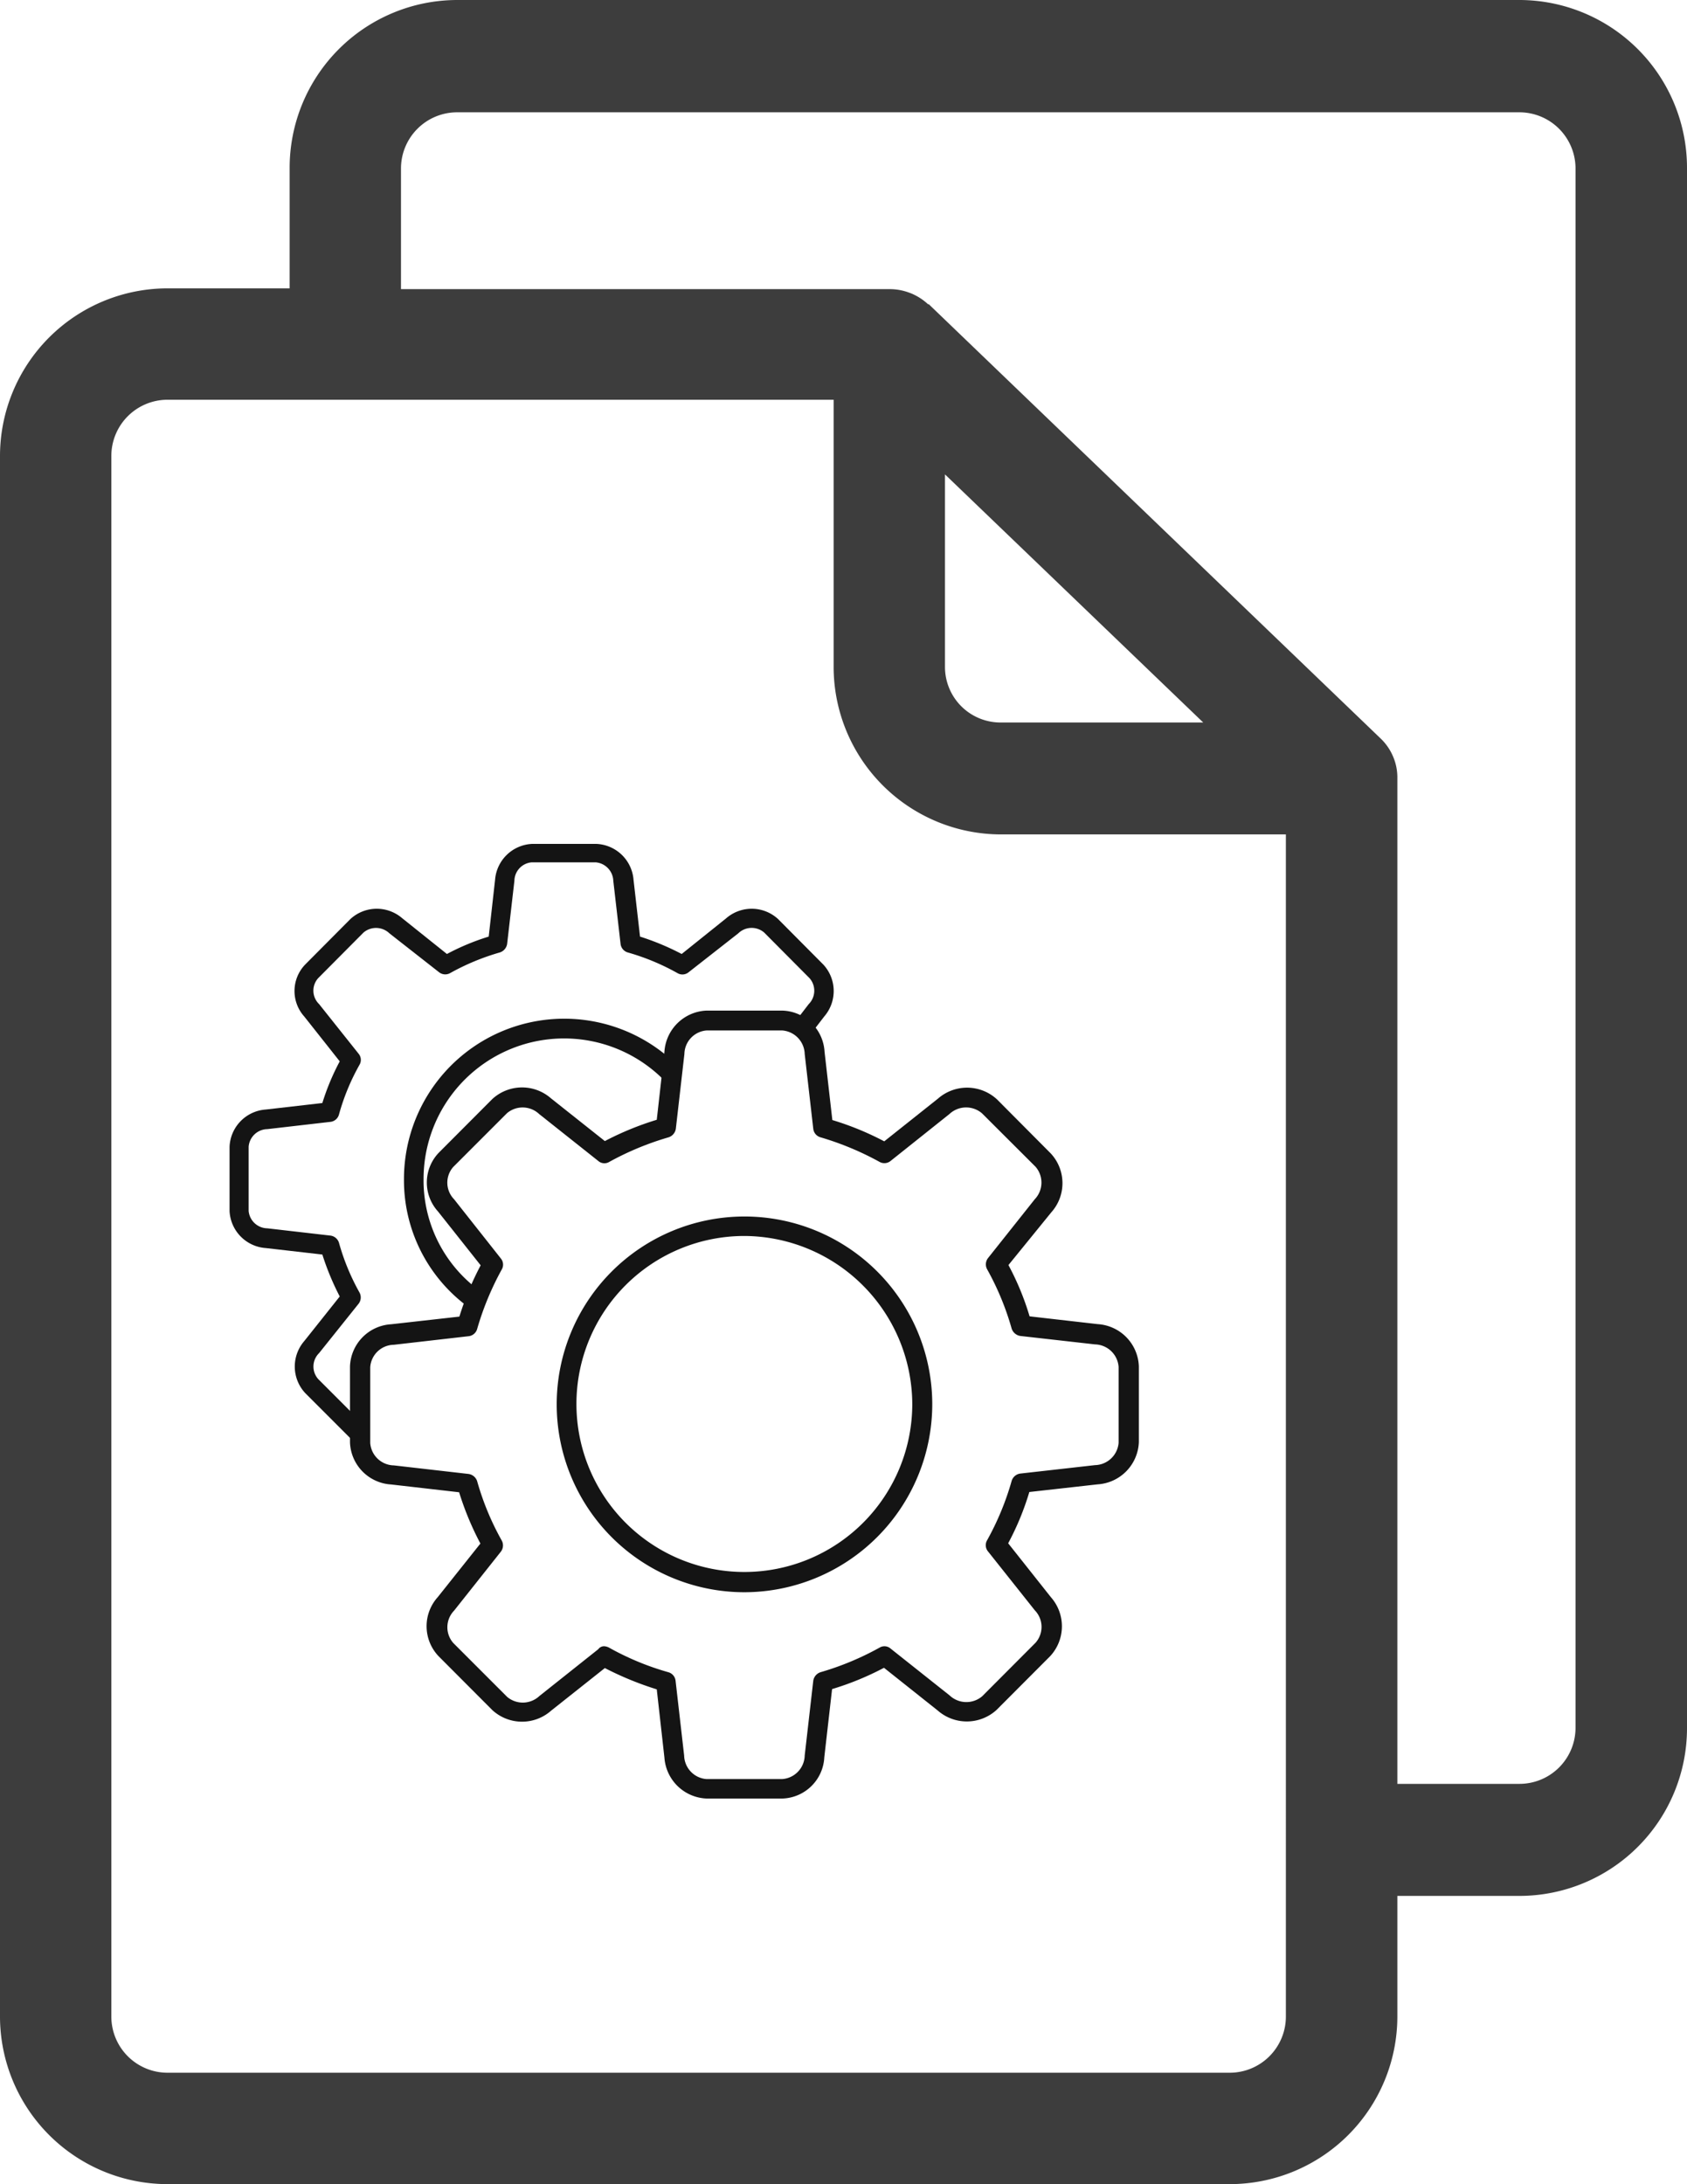
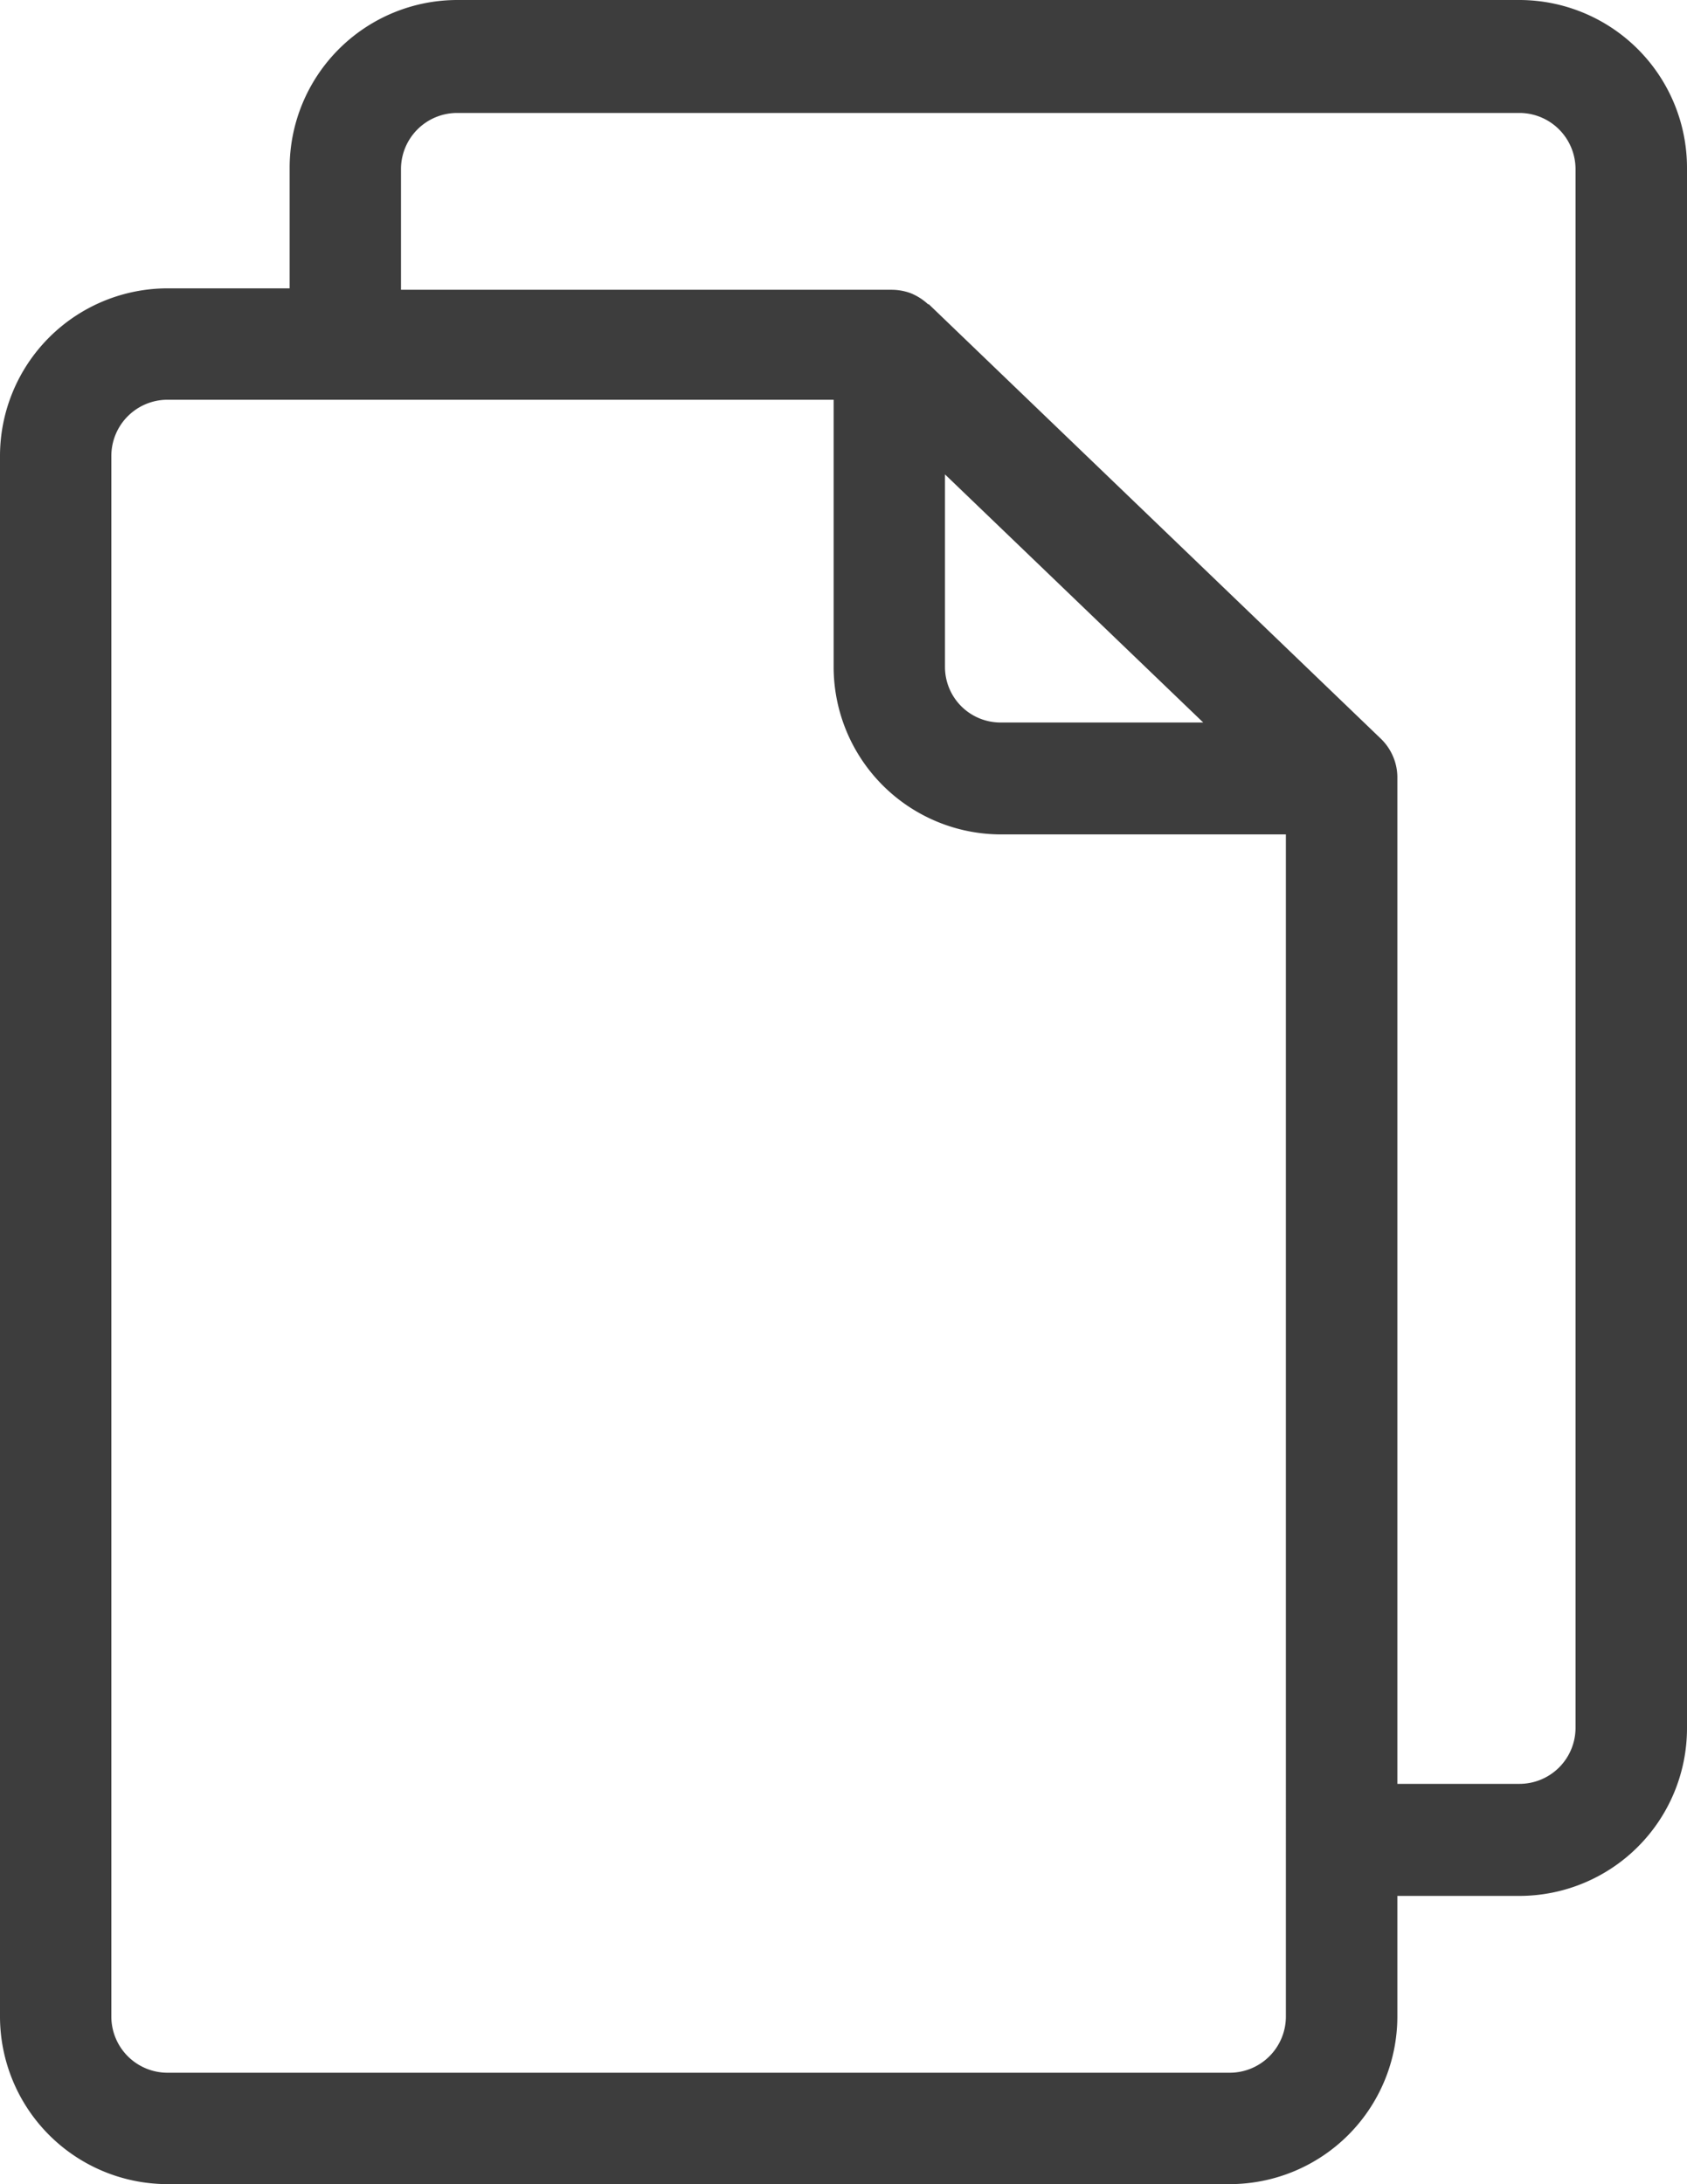
<svg xmlns="http://www.w3.org/2000/svg" width="13" height="16.823" viewBox="0 0 13 16.823">
  <g id="Group_99" data-name="Group 99" transform="translate(-35.355 -388.62)">
-     <path id="Path_40" data-name="Path 40" d="M47.064,388.62H38.877a1.293,1.293,0,0,0-1.29,1.291v.93h-.942a1.292,1.292,0,0,0-1.29,1.291v12.021a1.292,1.292,0,0,0,1.29,1.29h8.187a1.292,1.292,0,0,0,1.291-1.29v-.93h.941a1.292,1.292,0,0,0,1.291-1.291V389.911A1.293,1.293,0,0,0,47.064,388.62Zm-1.8,15.533a.433.433,0,0,1-.432.432H36.645a.433.433,0,0,1-.432-.432V392.132a.433.433,0,0,1,.432-.433h5.134v2.058a1.291,1.291,0,0,0,1.291,1.29h2.194Zm-2.627-10.4v-1.479l1.99,1.911H43.07A.428.428,0,0,1,42.637,393.757Zm4.859,8.175a.432.432,0,0,1-.432.432h-.941V394.6a.411.411,0,0,0-.033-.153l0,0a.416.416,0,0,0-.093-.136l0,0-3.485-3.348-.006,0a.436.436,0,0,0-.134-.085l-.014-.005a.428.428,0,0,0-.144-.026H38.445v-.93a.433.433,0,0,1,.432-.432h8.187a.433.433,0,0,1,.432.432Z" fill="#3d3d3d" />
+     <path id="Path_40" data-name="Path 40" d="M47.064,388.62H38.877a1.293,1.293,0,0,0-1.29,1.291v.93h-.942a1.292,1.292,0,0,0-1.29,1.291v12.021a1.292,1.292,0,0,0,1.29,1.29h8.187a1.292,1.292,0,0,0,1.291-1.29v-.93h.941a1.292,1.292,0,0,0,1.291-1.291V389.911A1.293,1.293,0,0,0,47.064,388.62Zm-1.8,15.533a.433.433,0,0,1-.432.432H36.645a.433.433,0,0,1-.432-.432V392.132a.433.433,0,0,1,.432-.433h5.134v2.058a1.291,1.291,0,0,0,1.291,1.29h2.194Zm-2.627-10.4v-1.479l1.99,1.911H43.07A.428.428,0,0,1,42.637,393.757Zm4.859,8.175a.432.432,0,0,1-.432.432h-.941V394.6a.411.411,0,0,0-.033-.153l0,0a.416.416,0,0,0-.093-.136l0,0-3.485-3.348-.006,0a.436.436,0,0,0-.134-.085a.428.428,0,0,0-.144-.026H38.445v-.93a.433.433,0,0,1,.432-.432h8.187a.433.433,0,0,1,.432.432Z" fill="#3d3d3d" />
    <g id="Layer_1">
-       <path id="Path_41" data-name="Path 41" d="M41.382,402.473H40.8a.339.339,0,0,1-.325-.315l-.059-.526a2.457,2.457,0,0,1-.4-.164l-.415.329a.338.338,0,0,1-.453-.006l-.414-.415a.335.335,0,0,1-.006-.454l.329-.413a2.283,2.283,0,0,1-.164-.395l-.524-.06a.337.337,0,0,1-.317-.324v-.585a.337.337,0,0,1,.317-.325l.526-.059a2.283,2.283,0,0,1,.164-.395l-.329-.415a.332.332,0,0,1,.006-.452l.412-.413a.338.338,0,0,1,.453-.006l.415.329a2.315,2.315,0,0,1,.4-.164l.059-.524a.339.339,0,0,1,.325-.317h.584a.336.336,0,0,1,.325.317l.06.526a2.254,2.254,0,0,1,.4.164l.414-.329a.34.34,0,0,1,.455.006l.413.415a.336.336,0,0,1,.006.454l-.331.407a2.093,2.093,0,0,1,.163.395l.525.06a.338.338,0,0,1,.317.325v.584a.339.339,0,0,1-.317.325l-.527.059a2.116,2.116,0,0,1-.163.395l.329.415a.338.338,0,0,1-.006.455l-.411.412a.34.34,0,0,1-.455.006l-.414-.329a2.232,2.232,0,0,1-.4.164l-.06.526a.334.334,0,0,1-.323.317ZM40.009,401.3a.09.09,0,0,1,.038.01,2.111,2.111,0,0,0,.458.19.077.077,0,0,1,.056.066l.066.576a.186.186,0,0,0,.171.181h.585a.186.186,0,0,0,.173-.181l.066-.576a.082.082,0,0,1,.056-.066,2.2,2.2,0,0,0,.456-.19.072.072,0,0,1,.084.008l.455.361a.188.188,0,0,0,.251.006l.411-.412a.184.184,0,0,0-.006-.25l-.361-.454a.075.075,0,0,1-.006-.086,2.144,2.144,0,0,0,.189-.457.08.08,0,0,1,.066-.056l.576-.065a.187.187,0,0,0,.182-.172v-.584a.187.187,0,0,0-.182-.174l-.576-.065a.084.084,0,0,1-.066-.056,2.127,2.127,0,0,0-.189-.457.079.079,0,0,1,.006-.086l.361-.454a.186.186,0,0,0,.006-.25l-.413-.412a.188.188,0,0,0-.251.006l-.453.361a.076.076,0,0,1-.084.008,2.268,2.268,0,0,0-.456-.19.077.077,0,0,1-.056-.066l-.066-.576a.187.187,0,0,0-.173-.181H40.8a.185.185,0,0,0-.171.181l-.066.576a.082.082,0,0,1-.056.066,2.238,2.238,0,0,0-.458.19.072.072,0,0,1-.084-.008l-.455-.361a.186.186,0,0,0-.249-.006l-.413.413a.183.183,0,0,0,.006.249l.361.457a.074.074,0,0,1,.006.085,2.233,2.233,0,0,0-.189.457.077.077,0,0,1-.066.056l-.576.066a.185.185,0,0,0-.182.173v.584a.186.186,0,0,0,.182.172l.576.066a.082.082,0,0,1,.066.056,2.086,2.086,0,0,0,.189.456.079.079,0,0,1-.006.086l-.361.455a.184.184,0,0,0-.006.249l.415.415a.187.187,0,0,0,.249-.007l.453-.36A.055.055,0,0,1,40.009,401.3Z" fill="#141414" fill-rule="evenodd" />
-       <path id="Path_42" data-name="Path 42" d="M41.091,400.884a1.447,1.447,0,1,1,1.448-1.448A1.45,1.45,0,0,1,41.091,400.884Zm0-2.744a1.294,1.294,0,1,0,1.294,1.294A1.3,1.3,0,0,0,41.091,398.14Z" fill="#141414" fill-rule="evenodd" />
-       <path id="Path_43" data-name="Path 43" d="M38.121,399.728a.086.086,0,0,1-.048-.016.26.26,0,0,1-.028-.024l-.339-.339a.3.3,0,0,1-.006-.4l.273-.343a2.04,2.04,0,0,1-.134-.323l-.436-.05a.3.3,0,0,1-.279-.285v-.495a.3.3,0,0,1,.279-.287l.436-.05a1.819,1.819,0,0,1,.134-.321l-.273-.345a.294.294,0,0,1,.006-.4l.349-.351a.3.3,0,0,1,.4-.006l.344.275a1.82,1.82,0,0,1,.322-.134l.049-.437a.3.3,0,0,1,.286-.277h.494a.3.3,0,0,1,.287.277l.05.437a1.972,1.972,0,0,1,.321.134l.343-.275a.3.3,0,0,1,.4.006l.349.351a.3.3,0,0,1,.006.4l-.1.13a.075.075,0,0,1-.107.012.076.076,0,0,1-.012-.108l.1-.13a.146.146,0,0,0,.006-.2l-.349-.351a.148.148,0,0,0-.2.006l-.383.3a.075.075,0,0,1-.086.006,1.767,1.767,0,0,0-.383-.159.078.078,0,0,1-.055-.066l-.056-.486a.148.148,0,0,0-.136-.142h-.492a.145.145,0,0,0-.134.142l-.056.486a.082.082,0,0,1-.056.066,1.809,1.809,0,0,0-.383.159.077.077,0,0,1-.085-.006l-.383-.3a.149.149,0,0,0-.2-.006l-.349.351a.144.144,0,0,0,.007.2l.305.383a.074.074,0,0,1,.006.085,1.7,1.7,0,0,0-.158.383.077.077,0,0,1-.066.056l-.486.056a.147.147,0,0,0-.144.136v.494a.147.147,0,0,0,.144.134l.486.056a.079.079,0,0,1,.066.055,1.739,1.739,0,0,0,.158.383.079.079,0,0,1-.006.086l-.305.381a.145.145,0,0,0-.007.2l.339.339.016.014a.076.076,0,0,1,.012.108.081.081,0,0,1-.059.028Z" fill="#141414" fill-rule="evenodd" />
-       <path id="Path_44" data-name="Path 44" d="M39.008,398.7a.078.078,0,0,1-.046-.014,1.209,1.209,0,0,1-.494-.985,1.235,1.235,0,0,1,2.117-.864.076.076,0,1,1-.11.106,1.083,1.083,0,0,0-1.856.758,1.05,1.05,0,0,0,.433.861.077.077,0,0,1,.016.108.074.074,0,0,1-.06.03Z" fill="#141414" fill-rule="evenodd" />
-     </g>
+       </g>
  </g>
</svg>